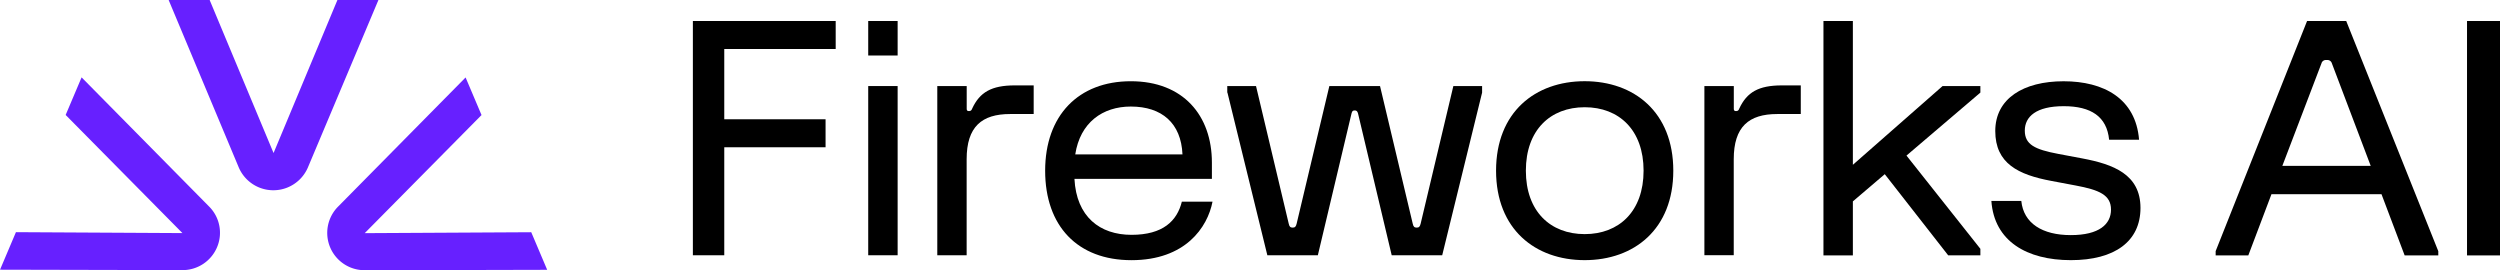
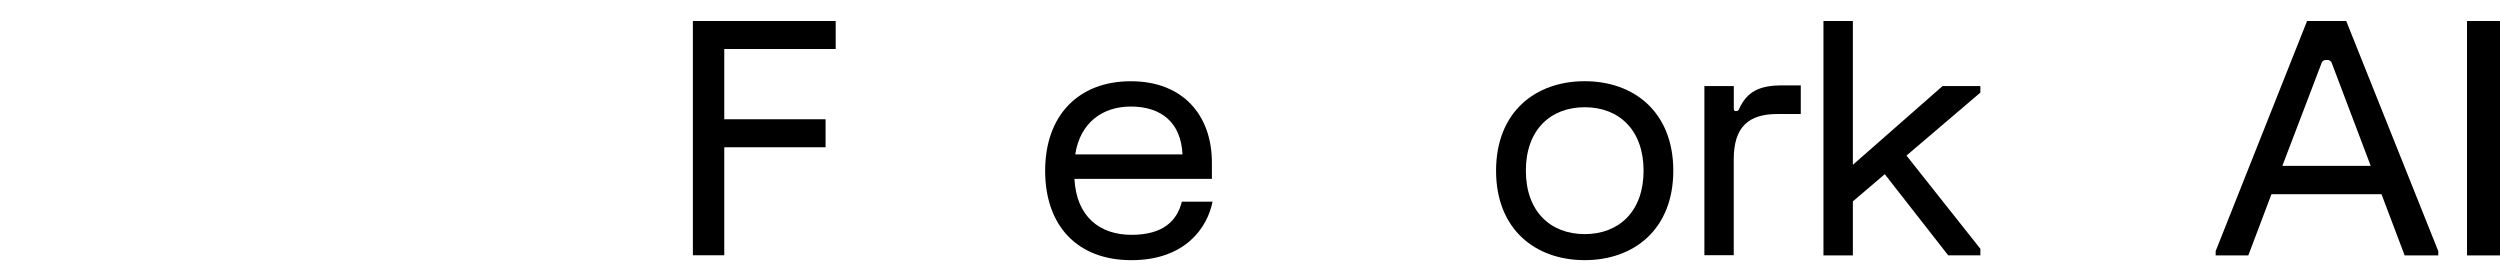
<svg xmlns="http://www.w3.org/2000/svg" width="834.64" height="90.23" viewBox="0 0 834.64 90.23">
  <g id="ae3c79a5-d335-486d-bc3a-3626801d39af" data-name="Layer 2">
    <g id="a87ab06f-f13e-41d2-926d-dc94c291ecb7" data-name="Layer 1">
      <g>
-         <path d="M112.65,0,91.33,51.09,69.99,0H56.3L79.69,55.85a12.553,12.553,0,0,0,23.12.02L126.34,0Zm9.11,77.84,39-39.43-5.32-12.55-42.6,43.15a12.453,12.453,0,0,0,8.93,21.2l.02.02,60.89-.15-5.32-12.55-55.59.31ZM21.92,38.38l5.32-12.55,42.6,43.15a12.378,12.378,0,0,1,2.61,13.59,12.507,12.507,0,0,1-11.54,7.61L.02,90.04,0,90.06,5.32,77.51l55.59.31Z" style="fill: #6720ff;fill-rule: evenodd" />
        <path d="M231.32,85.22l.01.01H241.8v-36.06h33.82v-9.35H241.8v-23.46H279v-9.35H231.32Z" />
-         <path d="M299.68,28.73h-9.82V85.22h9.82Z" />
-         <path d="M324.58,36.22h.01c-.22.54-.43.87-1.09.87-.55,0-.76-.21-.76-.75v-7.61h-9.82v56.49h9.8v-32.06c0-10.85,5.03-15.09,14.52-15.09h7.86v-9.56h-6.33C331.03,28.51,327.1,30.79,324.58,36.22Z" />
        <path d="M377.76,78.4c-10.53,0-18.39-5.98-19.05-18.68H404.6v-5.44c0-15.75-9.6-27.16-27.07-27.16s-28.6,11.41-28.6,29.87,10.8,29.87,28.81,29.87,25.41-10.96,27.07-19.54H394.57C392.98,73.74,388.29,78.4,377.76,78.4Zm-.23-42.83c10.38,0,16.8,5.55,17.25,15.98h-35.8C360.61,40.89,368.14,35.57,377.53,35.57Z" />
-         <path d="M474.29,74.68c-.24.98-.54,1.31-1.32,1.31s-1.11-.33-1.32-1.31L460.73,28.73H443.81L432.89,74.68c-.24.98-.54,1.31-1.32,1.31s-1.11-.33-1.32-1.31L419.33,28.73h-9.6v2.18h.06l13.32,54.31h16.86l11.25-47.37c.21-.77.42-.98,1.08-.98.54,0,.87.23,1.08.98l11.25,47.37h16.86l13.32-54.31V28.73h-9.6Z" />
        <path d="M529.05,27.11c-16.49,0-29.58,10.31-29.58,29.87s13.08,29.87,29.58,29.87,29.59-10.31,29.59-29.87S545.54,27.11,529.05,27.11Zm.02,51.05c-11.46,0-19.65-7.59-19.65-21.18s8.19-21.18,19.65-21.18,19.65,7.61,19.65,21.18S540.53,78.16,529.07,78.16Z" />
        <path d="M580.68,36.22c-.21.54-.42.87-1.08.87-.55,0-.759-.21-.759-.75v-7.61h-9.82v56.48h9.799v-32.05c0-10.85,5.031-15.09,14.521-15.09h7.86v-9.56H594.87C587.13,28.51,583.2,30.79,580.68,36.22Z" />
        <path d="M618.591,55.02v-48.01h-9.82v78.26h9.82v-18.04l10.649-9.08,21.18,27.1h10.74v-2.18l-24.67-31.13,24.67-21.03v-2.18H648.54Z" />
-         <path d="M695.19,52.89l-8.07-1.52c-7.74-1.47-11.13-3.09-11.13-7.77s3.83-8.15,12.99-8.15c9.16,0,14.4,3.49,15.16,11.2h10c-1.11-13.77-11.8-19.52-25.2-19.52s-22.81,5.76-22.81,16.61,7.7,14.61,18.78,16.67l8.07,1.52c7.86,1.47,11.79,3.16,11.79,8.04s-3.94,8.52-13.42,8.52c-9.48,0-15.77-3.91-16.53-11.41h-9.99c.93,13.47,11.9,19.77,26.53,19.77s23.25-6.24,23.25-17.44S705.55,54.84,695.19,52.89Z" />
        <path d="M834.64,7.01H823.63v78.26h11.01Z" />
        <path d="M770.23,7.01l-30.52,76.83v1.43h10.9l7.73-20.43h36.74l7.73,20.43h11.23v-1.41l-30.74-76.85Zm-8.26,48.37L775.09,21.01h-.01a1.516,1.516,0,0,1,1.42-.98h.54a1.516,1.516,0,0,1,1.42.98l13.02,34.37Z" />
-         <path d="M299.68,7.01h-9.82v11.52h9.82Z" />
+         <path d="M299.68,7.01h-9.82h9.82Z" />
      </g>
    </g>
  </g>
</svg>